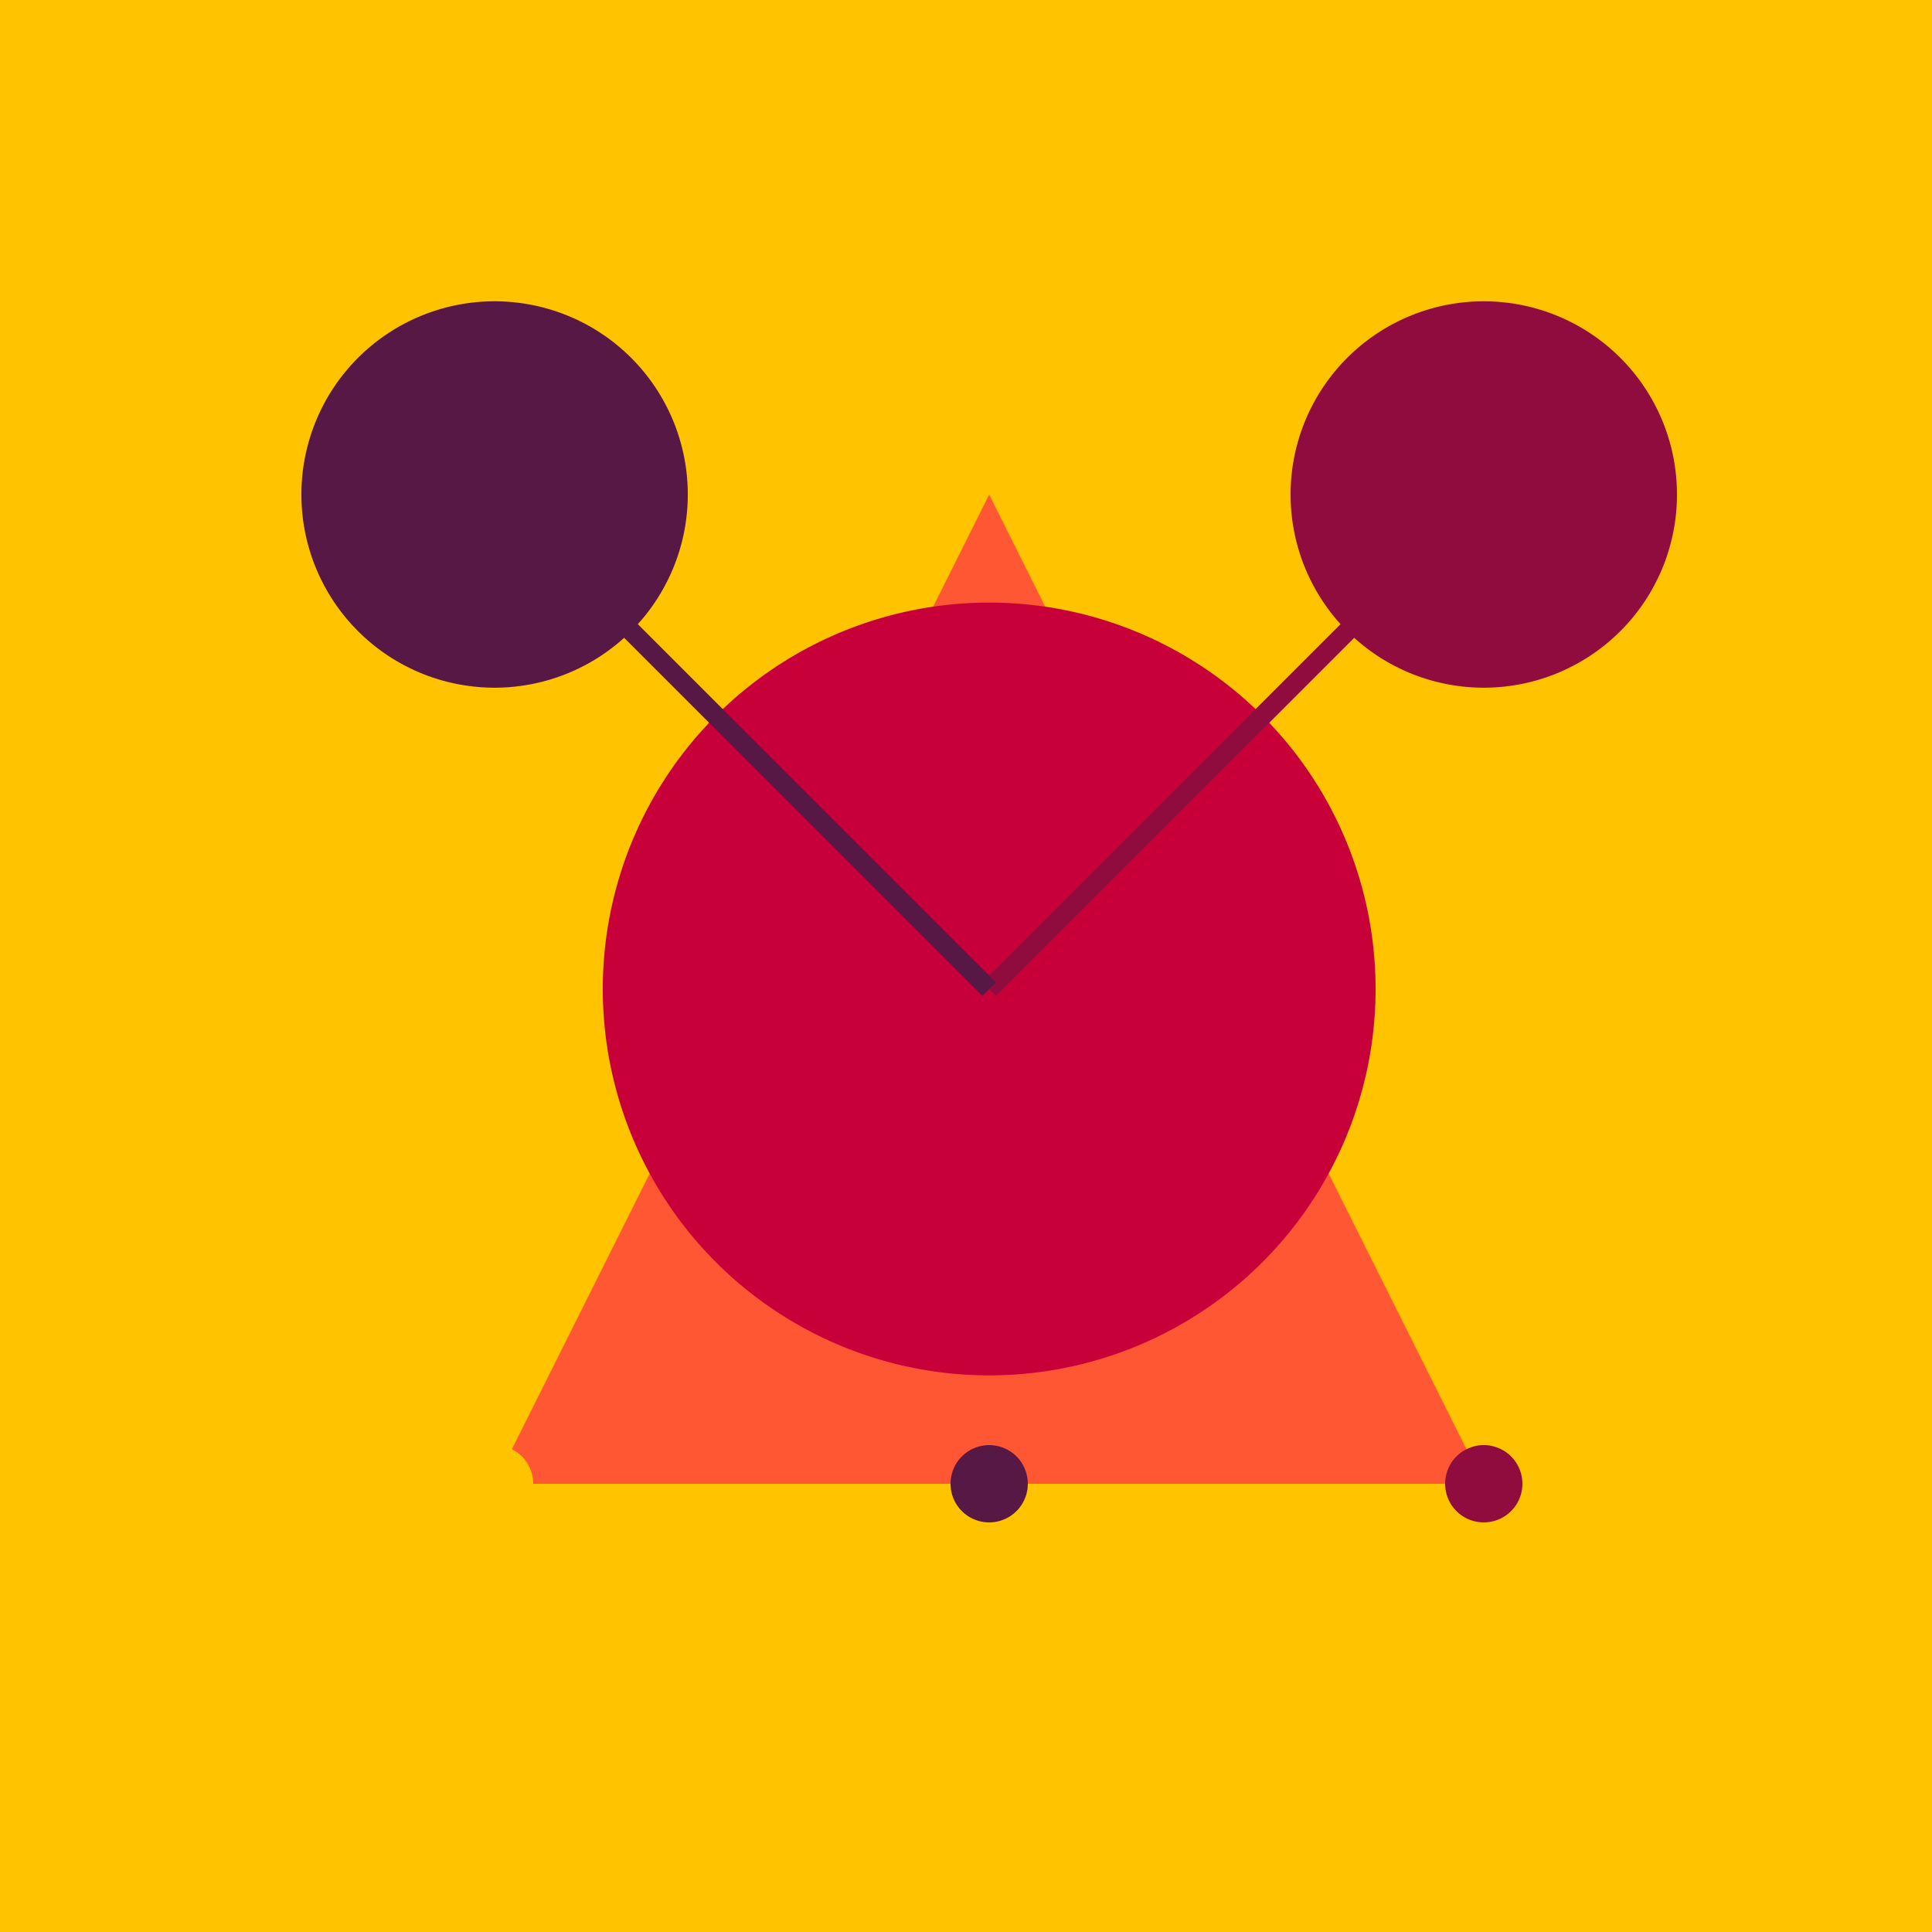
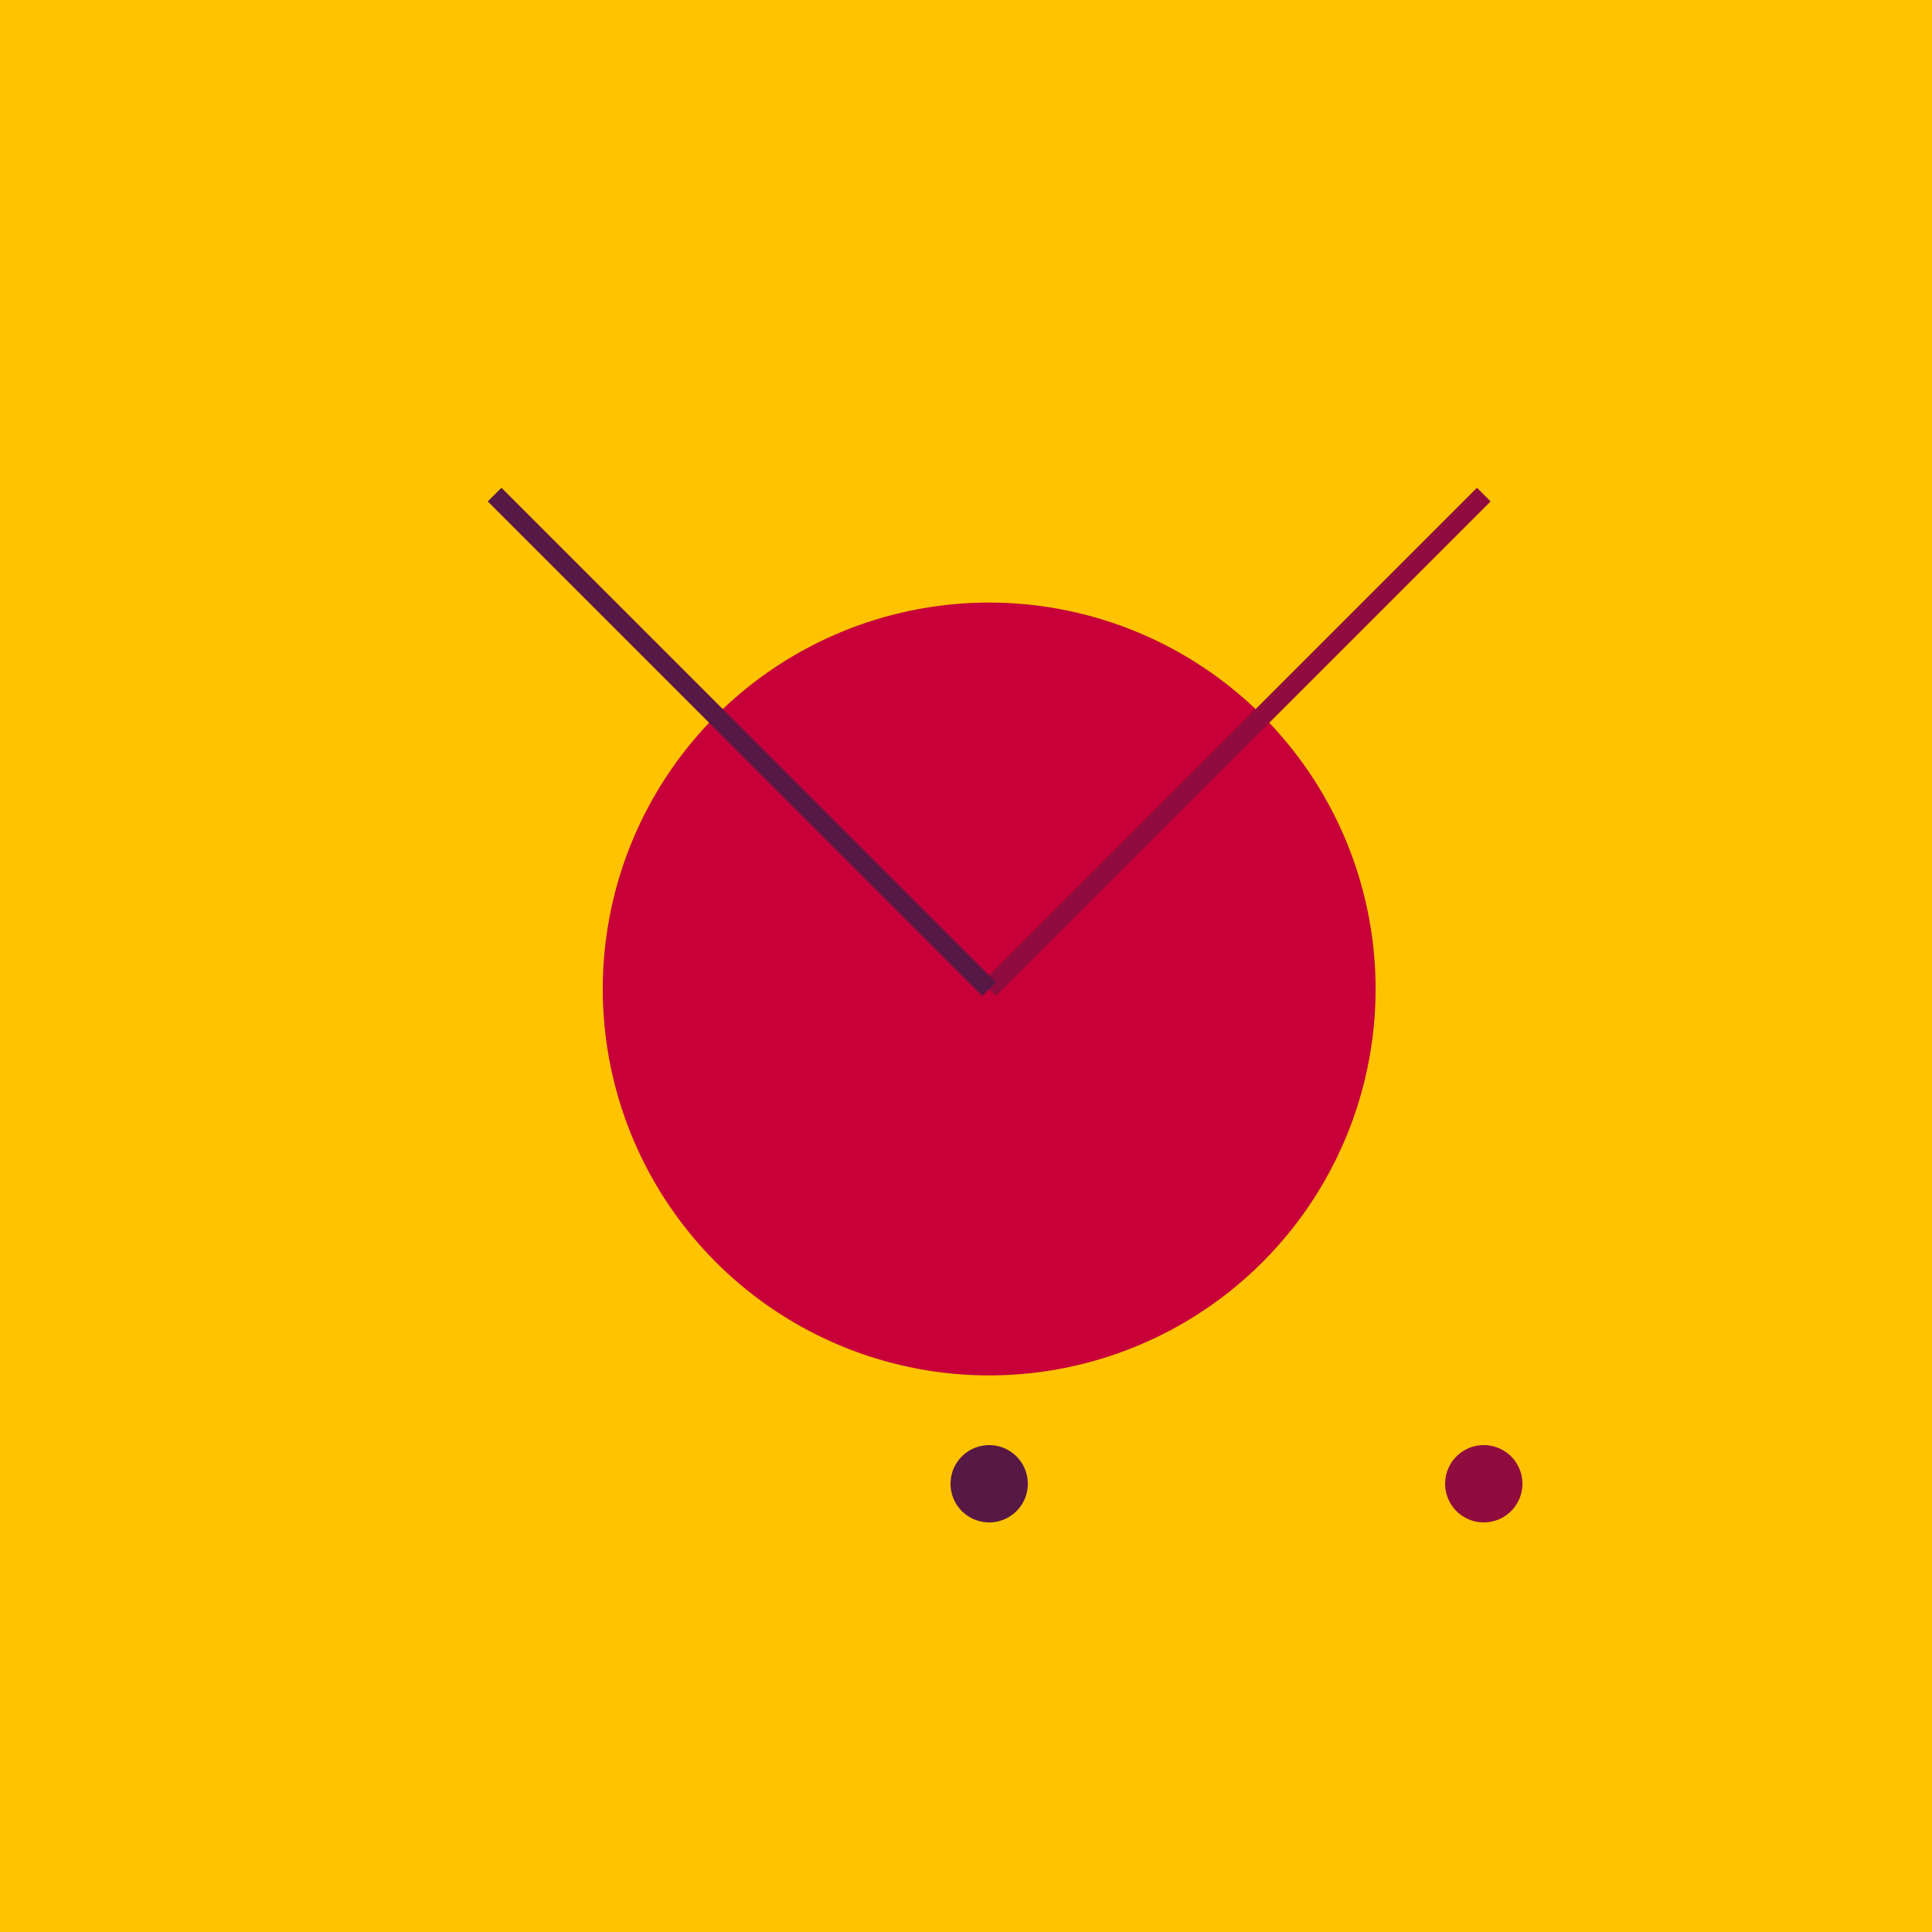
<svg xmlns="http://www.w3.org/2000/svg" width="500" height="500">
  <defs />
  <g>
    <rect fill="#FFC300" stroke="none" x="0" y="0" width="512" height="512" />
-     <path fill="#FF5733" stroke="none" paint-order="stroke fill markers" d=" M 256 128 L 384 384 L 128 384 Z" />
+     <path fill="#FF5733" stroke="none" paint-order="stroke fill markers" d=" M 256 128 L 384 384 Z" />
    <path fill="#C70039" stroke="none" paint-order="stroke fill markers" d=" M 356 256 A 100 100 0 1 1 356 255.9" />
-     <path fill="#900C3F" stroke="none" paint-order="stroke fill markers" d=" M 434 128 A 50 50 0 1 1 434 127.95" />
-     <path fill="#581845" stroke="none" paint-order="stroke fill markers" d=" M 178 128 A 50 50 0 1 1 178 127.95" />
    <path fill="none" stroke="#900C3F" paint-order="fill stroke markers" d=" M 256 256 L 384 128" stroke-miterlimit="10" stroke-width="5" stroke-dasharray="" />
    <path fill="none" stroke="#581845" paint-order="fill stroke markers" d=" M 256 256 L 128 128" stroke-miterlimit="10" stroke-width="5" stroke-dasharray="" />
    <path fill="#581845" stroke="none" paint-order="stroke fill markers" d=" M 266 384 A 10 10 0 1 1 266 383.99" />
    <path fill="#900C3F" stroke="none" paint-order="stroke fill markers" d=" M 394 384 A 10 10 0 1 1 394 383.99" />
-     <path fill="#FFC300" stroke="none" paint-order="stroke fill markers" d=" M 138 384 A 10 10 0 1 1 138 383.99" />
  </g>
</svg>